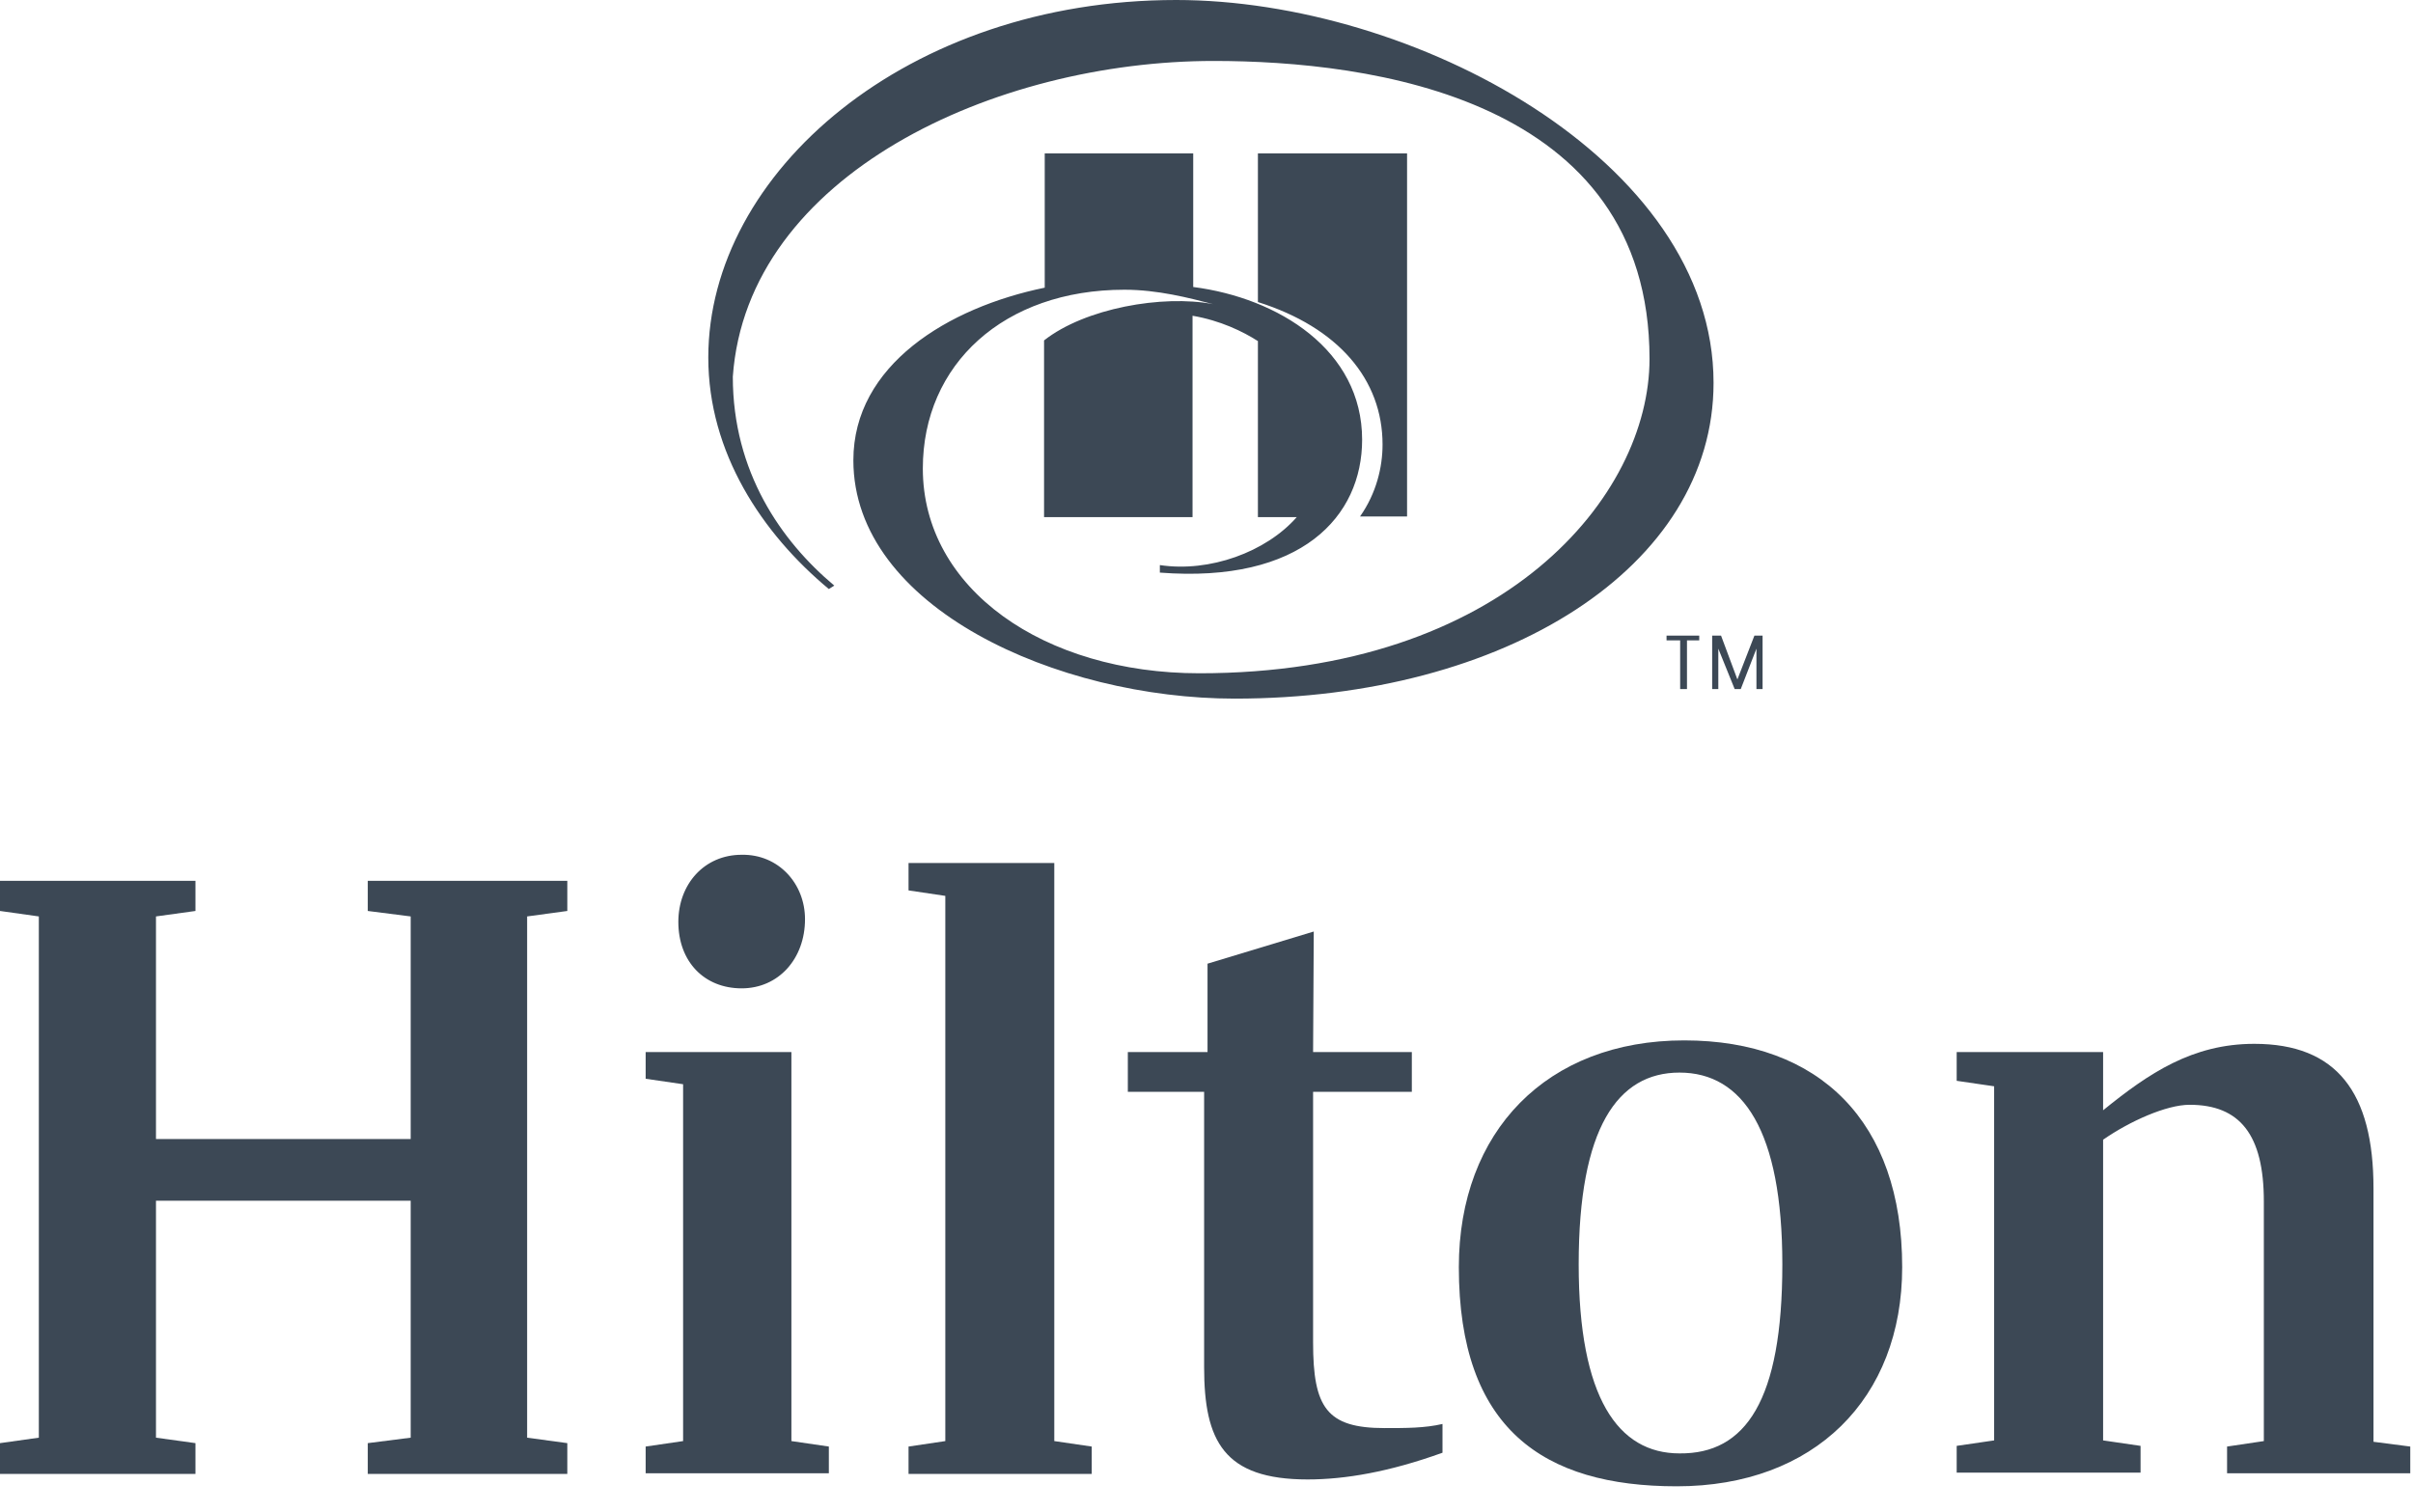
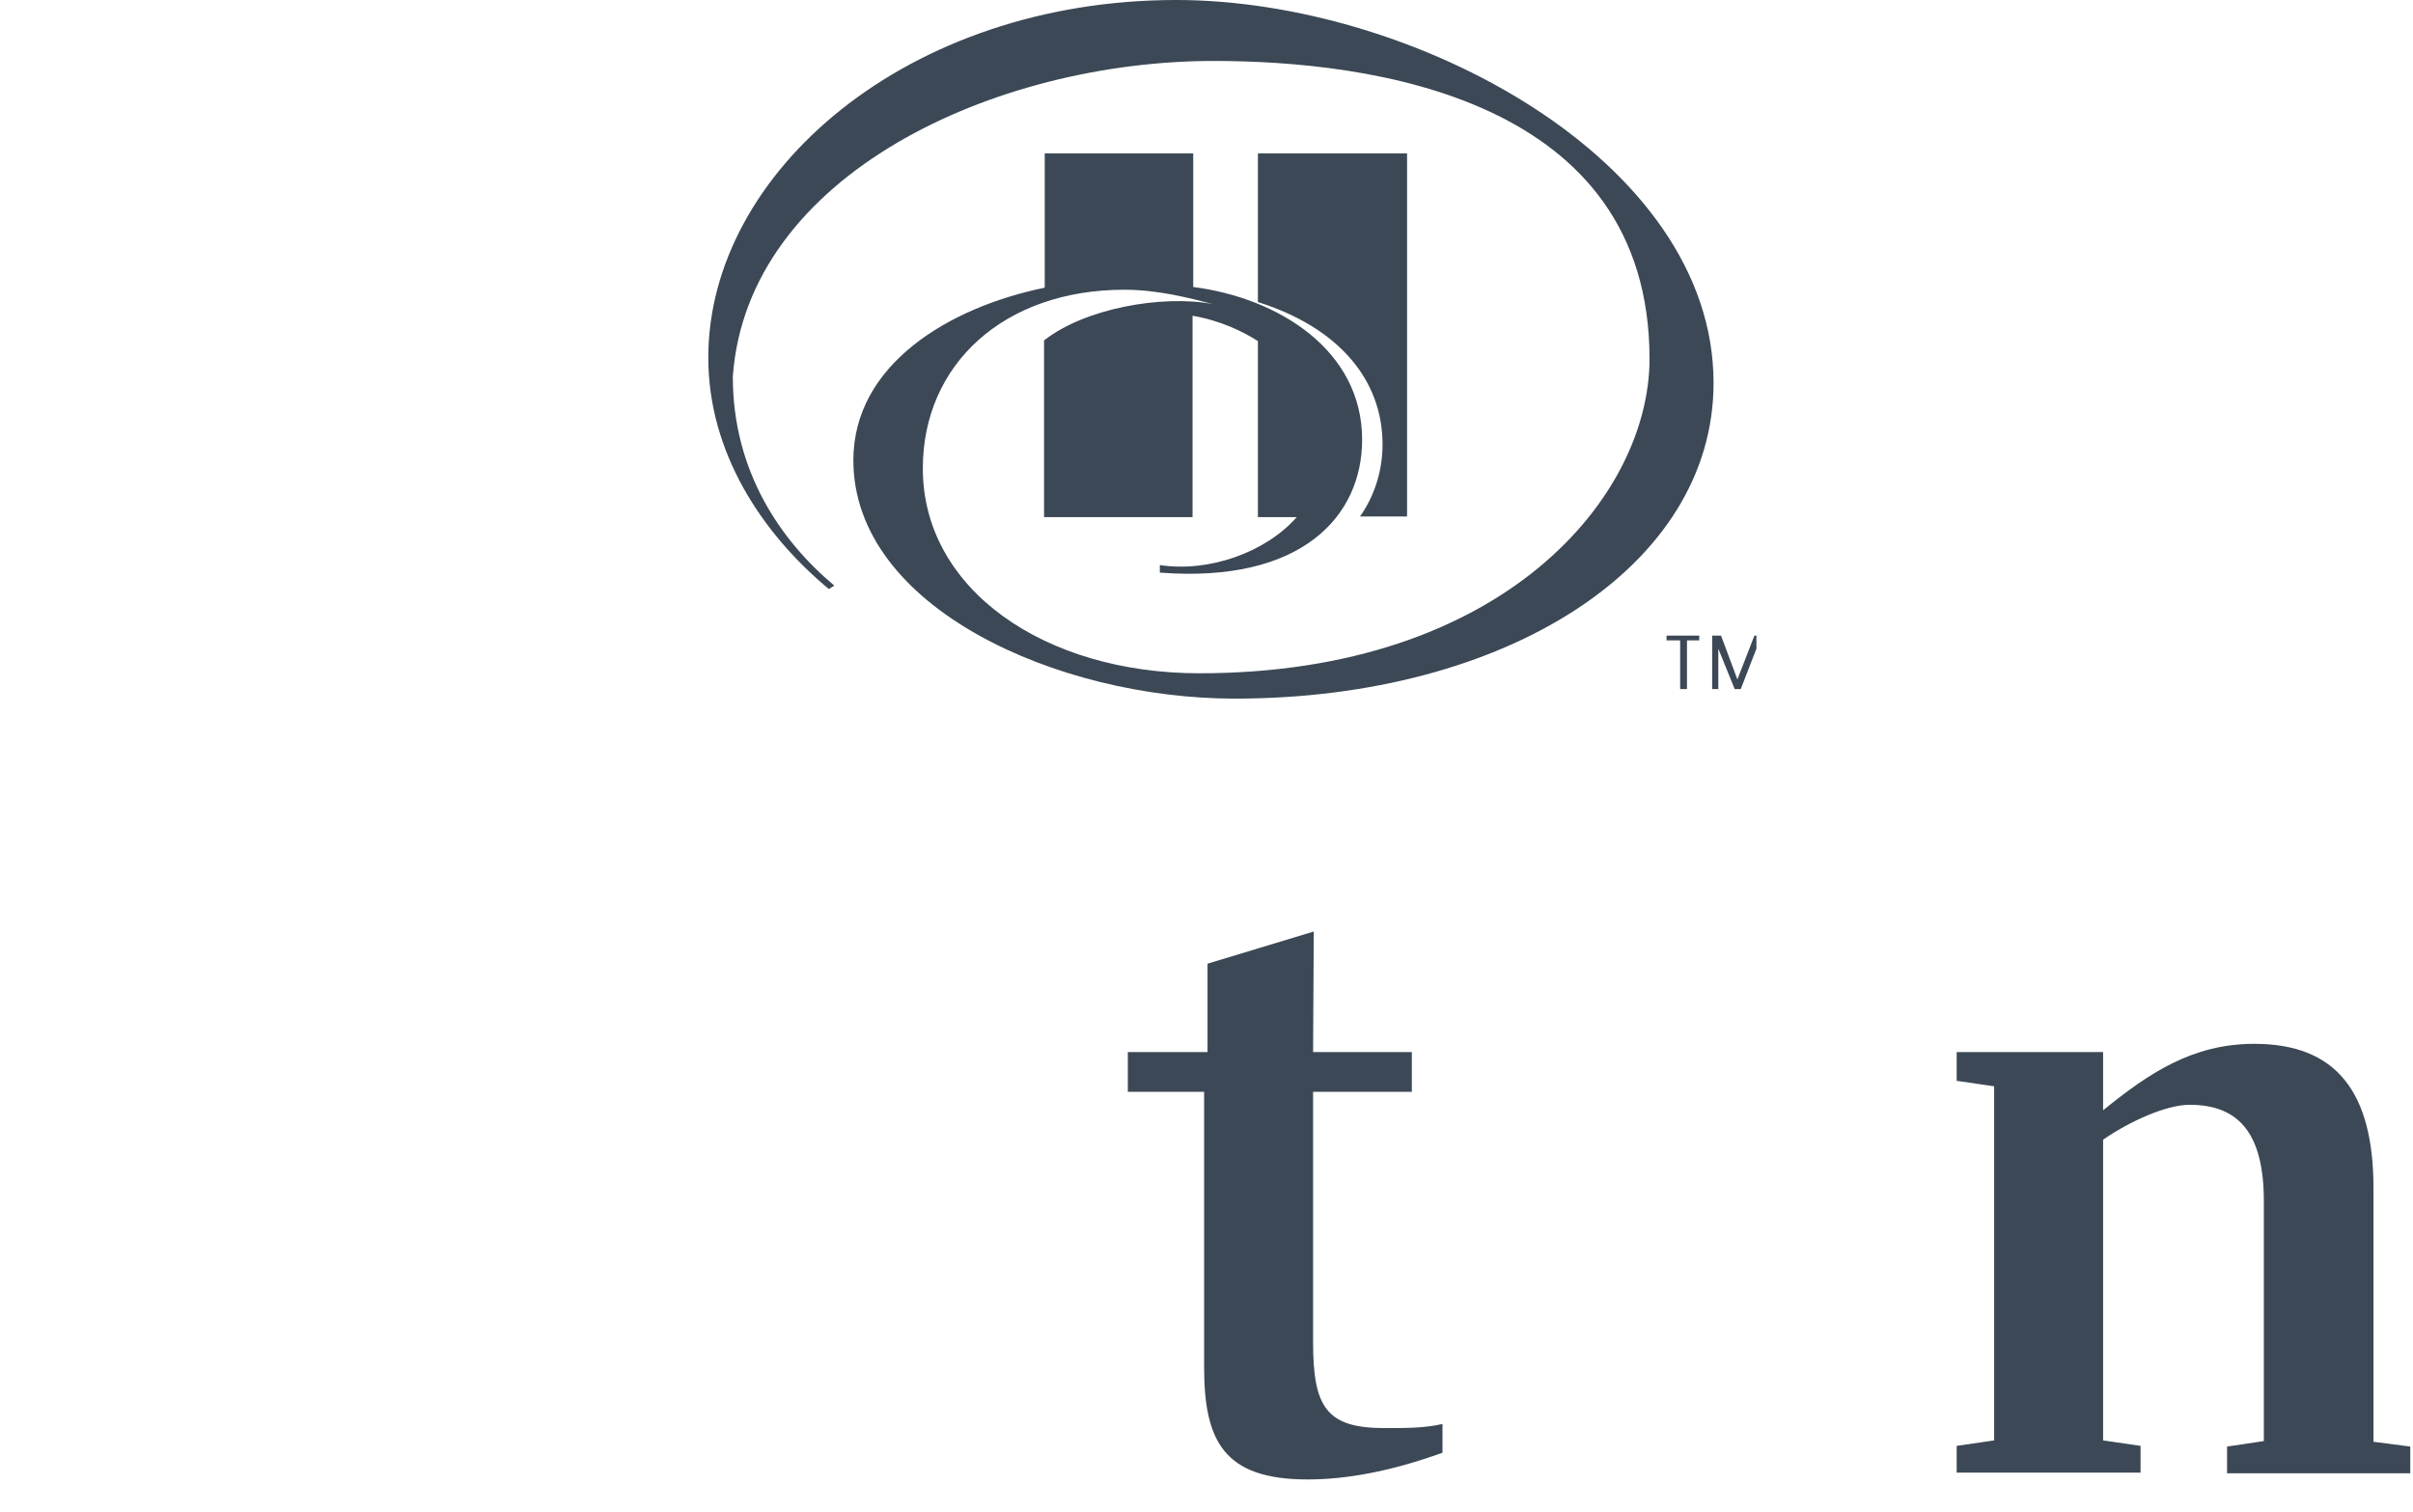
<svg xmlns="http://www.w3.org/2000/svg" width="75" height="47" viewBox="0 0 75 47" fill="none">
  <path d="M36.558 0C28.196 0 22.015 5.366 22.015 11.116C22.015 14.076 23.688 16.589 25.762 18.314L25.931 18.207C24.28 16.823 22.777 14.672 22.777 11.712C23.222 5.43 30.927 1.895 37.722 1.895C42.57 1.895 51.27 3.024 51.27 11.159C51.27 15.418 46.761 20.933 37.278 20.933C32.451 20.933 28.683 18.314 28.683 14.566C28.683 11.329 31.202 9.008 34.949 9.008C35.986 9.008 36.96 9.263 37.701 9.455C36.135 9.157 33.721 9.583 32.451 10.584V16.078H37.066V9.817C37.934 9.966 38.632 10.307 39.098 10.605V16.078H40.305C39.352 17.164 37.595 17.803 36.05 17.569V17.803C40.453 18.143 42.337 16.057 42.337 13.671C42.337 10.882 39.733 9.263 37.087 8.923V4.77H32.472V8.944C29.466 9.562 26.524 11.35 26.524 14.31C26.524 18.889 32.875 21.721 38.378 21.721C46.782 21.721 53.26 17.632 53.26 11.904C53.26 4.962 43.903 0 36.558 0ZM42.972 13.821C42.972 11.798 41.596 10.179 39.098 9.391V4.77H43.734V16.057H42.273C42.781 15.333 42.972 14.523 42.972 13.821Z" fill="#3C4855" />
-   <path d="M16.384 28.493V44.699L17.633 44.869V45.827H11.431V44.869L12.765 44.699V37.331H4.848V44.699L6.075 44.869V45.827H0V44.869L1.207 44.699V28.493L0 28.323V27.386H6.075V28.323L4.848 28.493V35.414H12.765V28.493L11.431 28.323V27.386H17.633V28.323" fill="#3C4855" />
-   <path d="M25.021 28.578C25.021 29.813 24.195 30.729 23.052 30.729C21.888 30.729 21.084 29.898 21.084 28.663C21.084 27.492 21.888 26.576 23.052 26.576C24.195 26.555 25.021 27.471 25.021 28.578ZM24.598 44.805L25.762 44.975V45.806H20.068V44.975L21.232 44.805V33.71L20.068 33.54V32.709H24.598V44.805Z" fill="#3C4855" />
-   <path d="M28.239 44.975L29.382 44.805V27.854L28.239 27.684V26.832H32.769V44.805L33.933 44.975V45.827H28.239" fill="#3C4855" />
  <path d="M40.813 32.709H43.882V33.945H40.813V41.739C40.813 43.762 41.236 44.401 43.035 44.401C43.713 44.401 44.284 44.401 44.835 44.273V45.167C43.184 45.763 41.808 45.998 40.643 45.998C38.04 45.998 37.426 44.805 37.426 42.505V33.945H35.055V32.709H37.532V29.962L40.834 28.962" fill="#3C4855" />
-   <path d="M55.398 39.311C55.398 35.158 54.17 33.348 52.201 33.348C50.275 33.348 49.068 35.073 49.068 39.311C49.068 43.464 50.296 45.188 52.201 45.188C54.255 45.21 55.398 43.549 55.398 39.311ZM59.123 39.396C59.123 43.485 56.393 46.211 52.117 46.211C47.968 46.211 45.343 44.422 45.343 39.396C45.343 35.18 48.074 32.347 52.349 32.347C56.562 32.347 59.123 34.882 59.123 39.396Z" fill="#3C4855" />
  <path d="M74.915 44.975V45.806H69.221V44.975L70.364 44.805V37.352C70.364 35.286 69.623 34.349 68.056 34.349C67.337 34.349 66.194 34.86 65.368 35.435V44.784L66.532 44.954V45.785H60.817V44.954L61.981 44.784V33.774L60.817 33.604V32.709H65.368V34.52C66.786 33.37 68.141 32.454 70.067 32.454C72.629 32.454 73.772 33.966 73.772 36.947V44.827" fill="#3C4855" />
-   <path d="M52.222 19.911H51.799V19.762H52.815V19.911H52.434V21.423H52.222V19.911ZM54.001 21.125L54.53 19.762H54.784V21.423H54.593V20.167L54.106 21.423H53.916L53.408 20.167V21.423H53.217V19.762H53.493L54.001 21.125Z" fill="#3C4855" />
+   <path d="M52.222 19.911H51.799V19.762H52.815V19.911H52.434V21.423H52.222V19.911ZM54.001 21.125L54.53 19.762H54.784H54.593V20.167L54.106 21.423H53.916L53.408 20.167V21.423H53.217V19.762H53.493L54.001 21.125Z" fill="#3C4855" />
</svg>